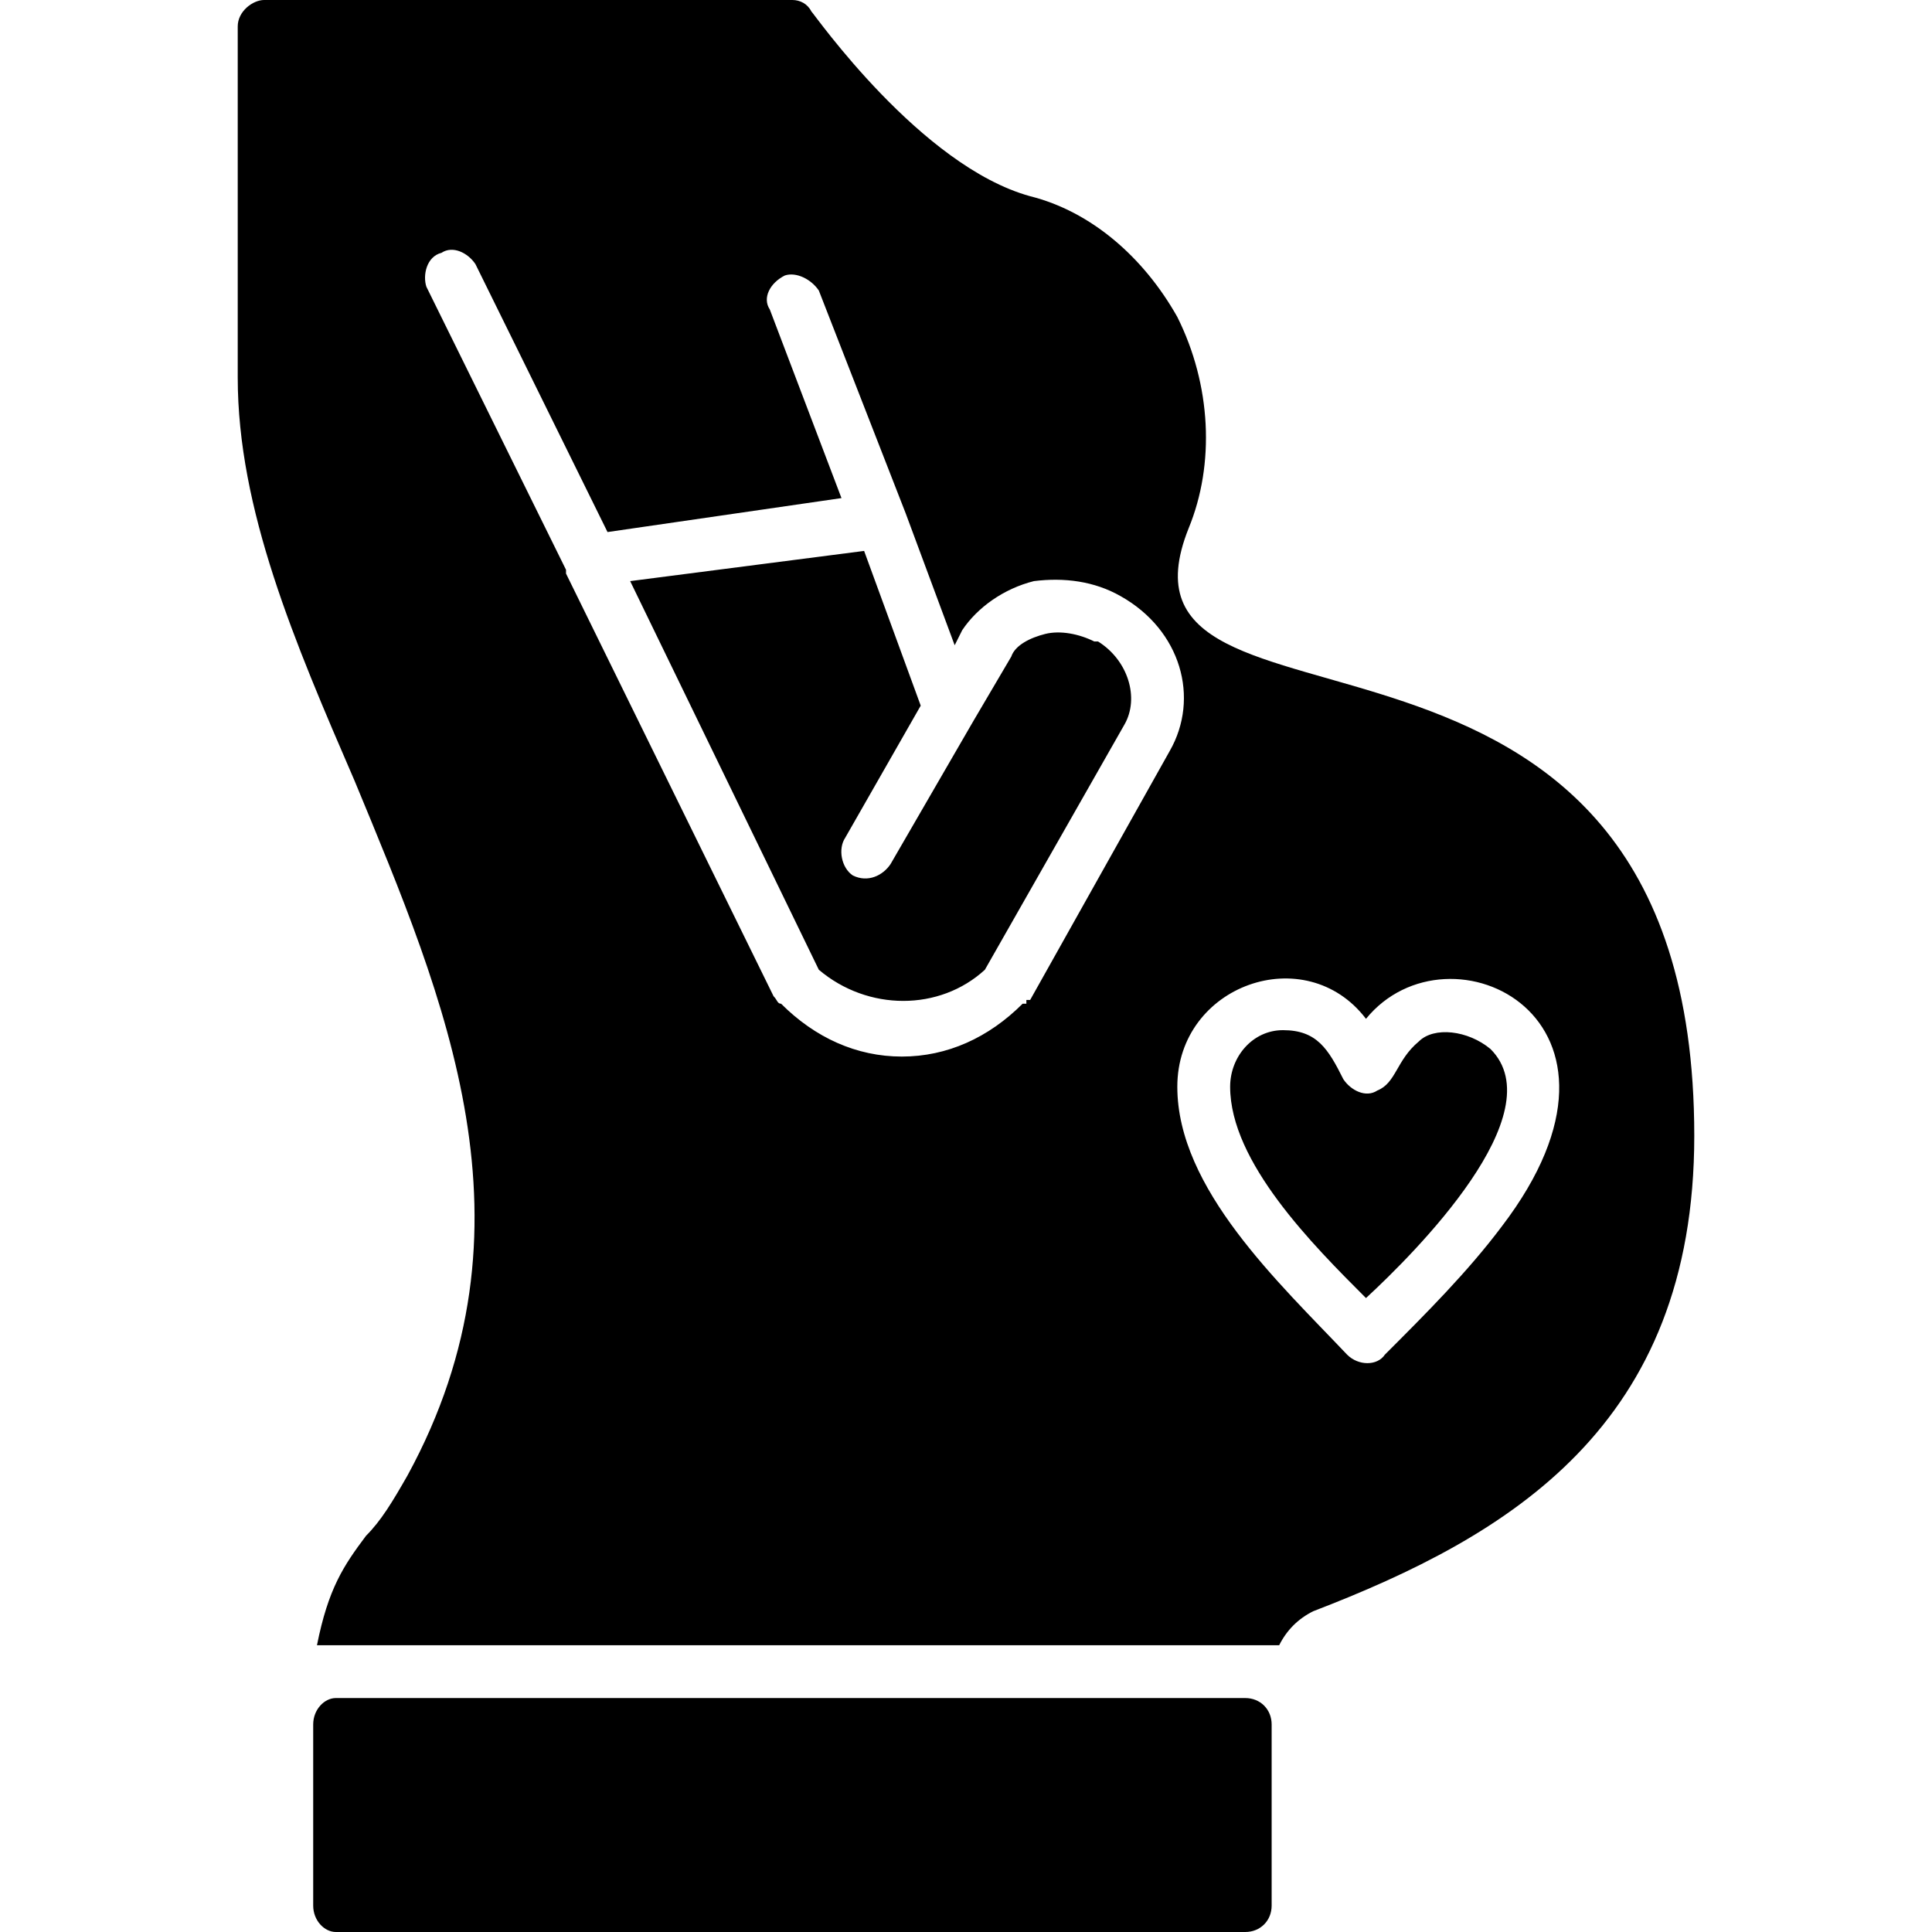
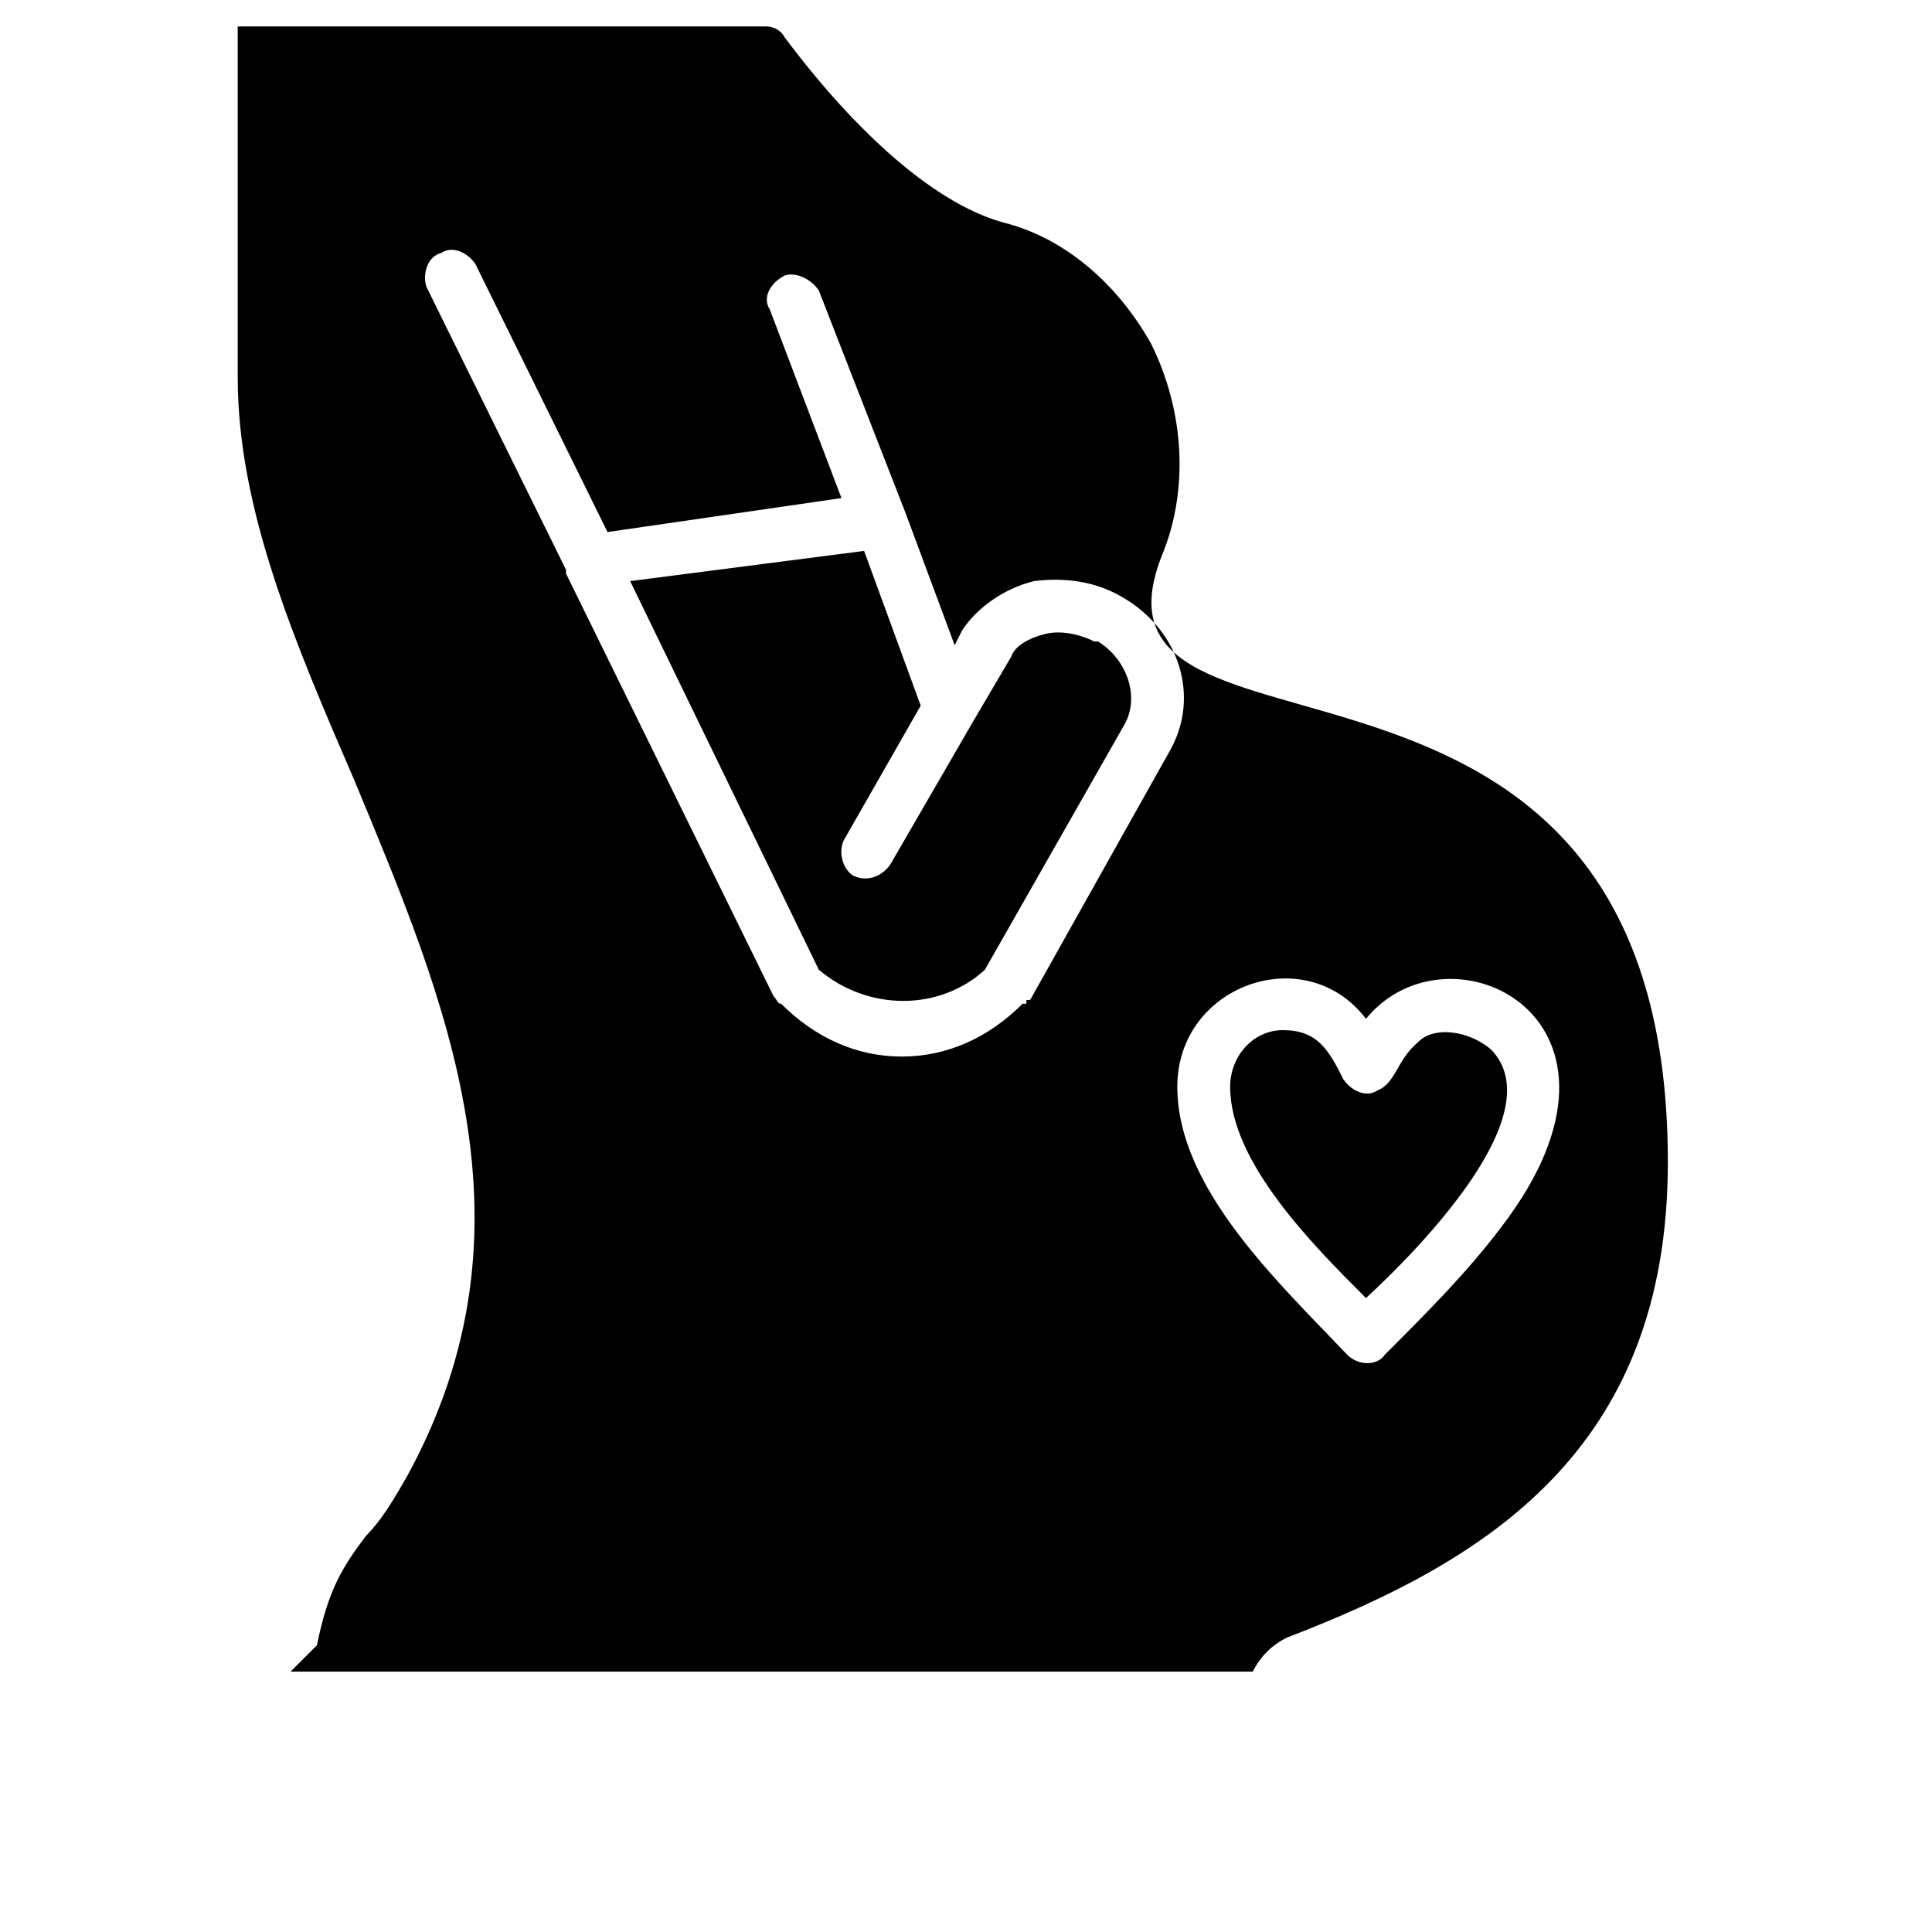
<svg xmlns="http://www.w3.org/2000/svg" xml:space="preserve" width="512px" height="512px" version="1.1" style="shape-rendering:geometricPrecision; text-rendering:geometricPrecision; image-rendering:optimizeQuality; fill-rule:evenodd; clip-rule:evenodd" viewBox="0 0 512 512">
  <defs>
    <style type="text/css">
   
    .fil0 {fill:black}
   
  </style>
  </defs>
  <g id="Layer_x0020_1">
-     <path class="fil0" d="M84 436c3,-15 7,-21 13,-29 4,-4 7,-9 11,-16 36,-66 10,-126 -14,-184 -16,-37 -31,-72 -31,-107l0 -93c0,-4 4,-7 7,-7l140 0c2,0 4,1 5,3 1,1 29,41 58,49 16,4 30,16 39,32 9,18 10,39 3,56 -26,65 134,4 134,161 0,77 -49,106 -101,126 -4,2 -7,5 -9,9l-8 0 -1 0 -5 0 -233 0 -3 0 0 0 -5 0zm278 -166c22,-27 78,0 36,55 -9,12 -20,23 -31,34l0 0c-2,3 -7,3 -10,0 -18,-19 -45,-44 -45,-71 0,-27 34,-39 50,-18zm14 6c-6,5 -6,11 -11,13 -3,2 -7,0 -9,-3l0 0c-4,-8 -7,-13 -16,-13 -8,0 -14,7 -14,15 0,20 22,42 36,56 13,-12 50,-49 33,-66 -6,-5 -15,-6 -19,-2zm-226 -124l0 -1 -37 -75c-1,-3 0,-8 4,-9 3,-2 7,0 9,3l35 71 62 -9 -19 -50c-2,-3 0,-7 4,-9 3,-1 7,1 9,4l23 59 0 0 0 0 13 35 2 -4c4,-6 11,-11 19,-13 8,-1 16,0 23,4 0,0 0,0 0,0 16,9 21,27 13,41l-37 66c0,0 -1,0 -1,0l0 0 0 0 0 0 0 0 0 0 0 1 0 0c0,0 0,0 -1,0 -9,9 -20,14 -32,14 -12,0 -23,-5 -32,-14 -1,0 -1,-1 -2,-2l-55 -112zm108 39l0 0 -22 38c-2,3 -6,5 -10,3 -3,-2 -4,-7 -2,-10l20 -35 -15 -41 -62 8 50 103c13,11 32,11 44,0l37 -65c4,-7 1,-17 -7,-22 -1,0 -1,0 -1,0 -4,-2 -9,-3 -13,-2 -4,1 -8,3 -9,6l-10 17z" />
-     <path class="fil0" d="M330 512l-241 0c-3,0 -6,-3 -6,-7l0 -48c0,-4 3,-7 6,-7l241 0c4,0 7,3 7,7l0 48c0,4 -3,7 -7,7z" />
+     <path class="fil0" d="M84 436c3,-15 7,-21 13,-29 4,-4 7,-9 11,-16 36,-66 10,-126 -14,-184 -16,-37 -31,-72 -31,-107l0 -93l140 0c2,0 4,1 5,3 1,1 29,41 58,49 16,4 30,16 39,32 9,18 10,39 3,56 -26,65 134,4 134,161 0,77 -49,106 -101,126 -4,2 -7,5 -9,9l-8 0 -1 0 -5 0 -233 0 -3 0 0 0 -5 0zm278 -166c22,-27 78,0 36,55 -9,12 -20,23 -31,34l0 0c-2,3 -7,3 -10,0 -18,-19 -45,-44 -45,-71 0,-27 34,-39 50,-18zm14 6c-6,5 -6,11 -11,13 -3,2 -7,0 -9,-3l0 0c-4,-8 -7,-13 -16,-13 -8,0 -14,7 -14,15 0,20 22,42 36,56 13,-12 50,-49 33,-66 -6,-5 -15,-6 -19,-2zm-226 -124l0 -1 -37 -75c-1,-3 0,-8 4,-9 3,-2 7,0 9,3l35 71 62 -9 -19 -50c-2,-3 0,-7 4,-9 3,-1 7,1 9,4l23 59 0 0 0 0 13 35 2 -4c4,-6 11,-11 19,-13 8,-1 16,0 23,4 0,0 0,0 0,0 16,9 21,27 13,41l-37 66c0,0 -1,0 -1,0l0 0 0 0 0 0 0 0 0 0 0 1 0 0c0,0 0,0 -1,0 -9,9 -20,14 -32,14 -12,0 -23,-5 -32,-14 -1,0 -1,-1 -2,-2l-55 -112zm108 39l0 0 -22 38c-2,3 -6,5 -10,3 -3,-2 -4,-7 -2,-10l20 -35 -15 -41 -62 8 50 103c13,11 32,11 44,0l37 -65c4,-7 1,-17 -7,-22 -1,0 -1,0 -1,0 -4,-2 -9,-3 -13,-2 -4,1 -8,3 -9,6l-10 17z" />
  </g>
</svg>